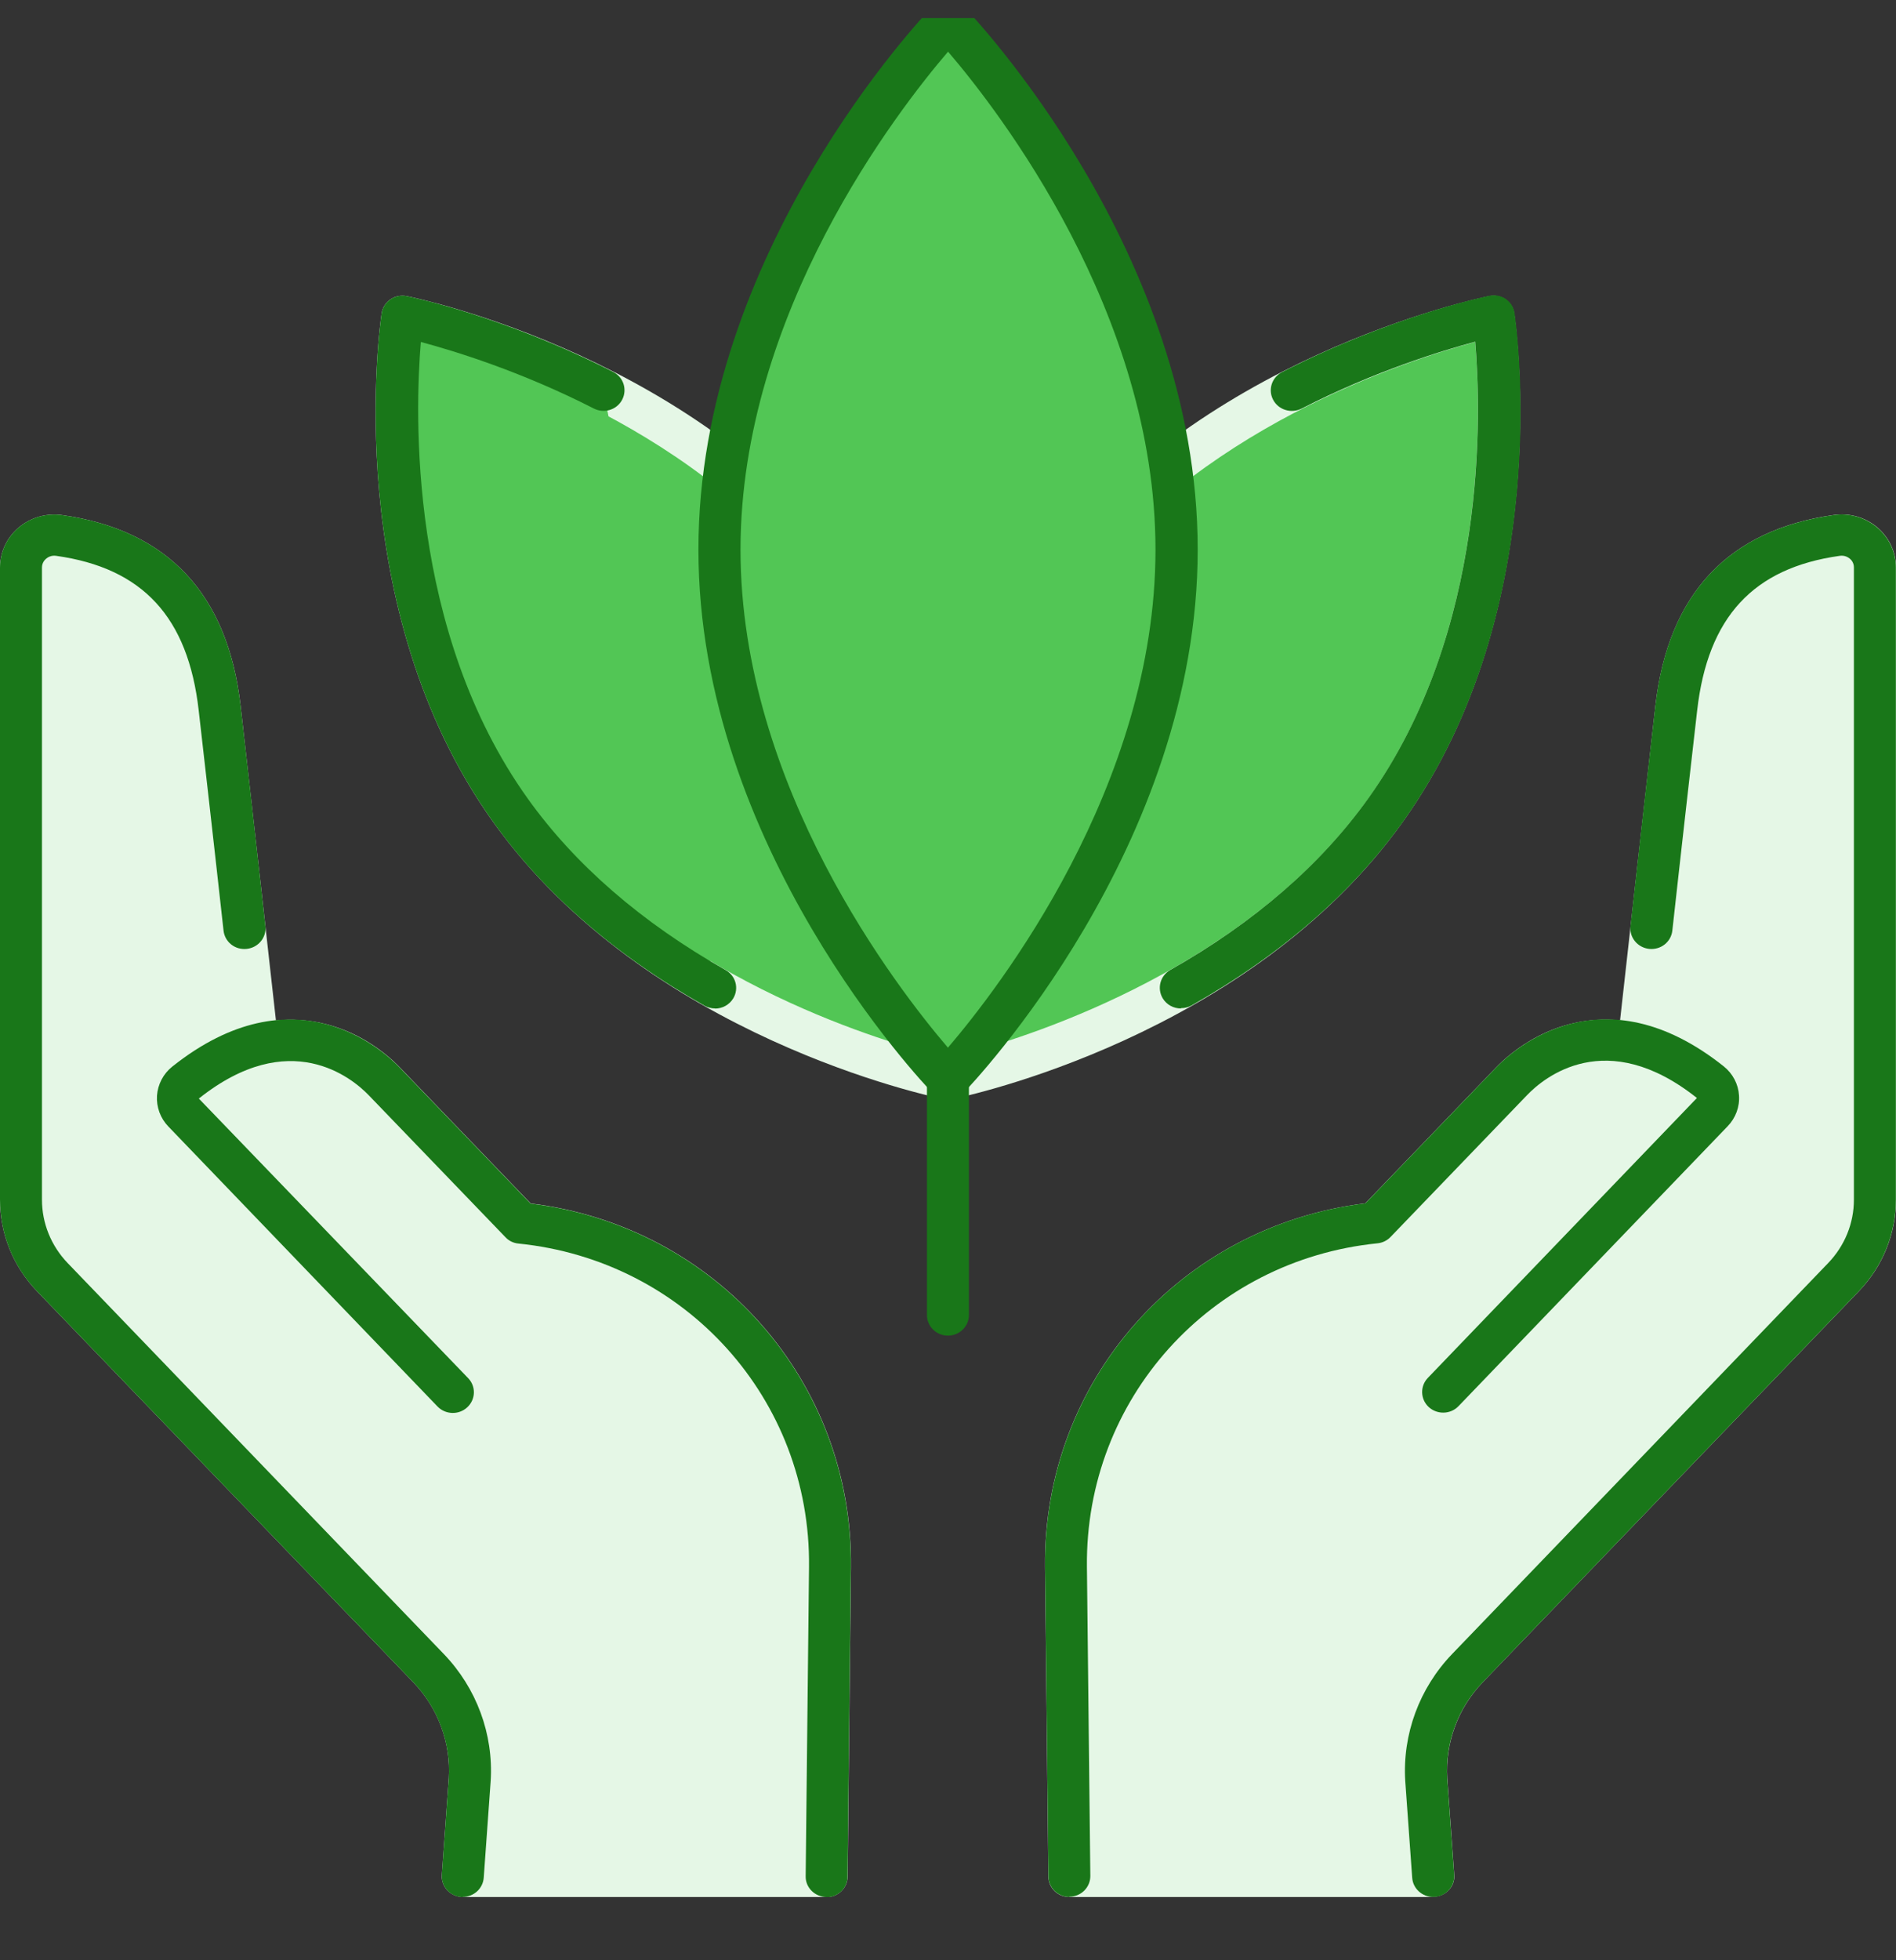
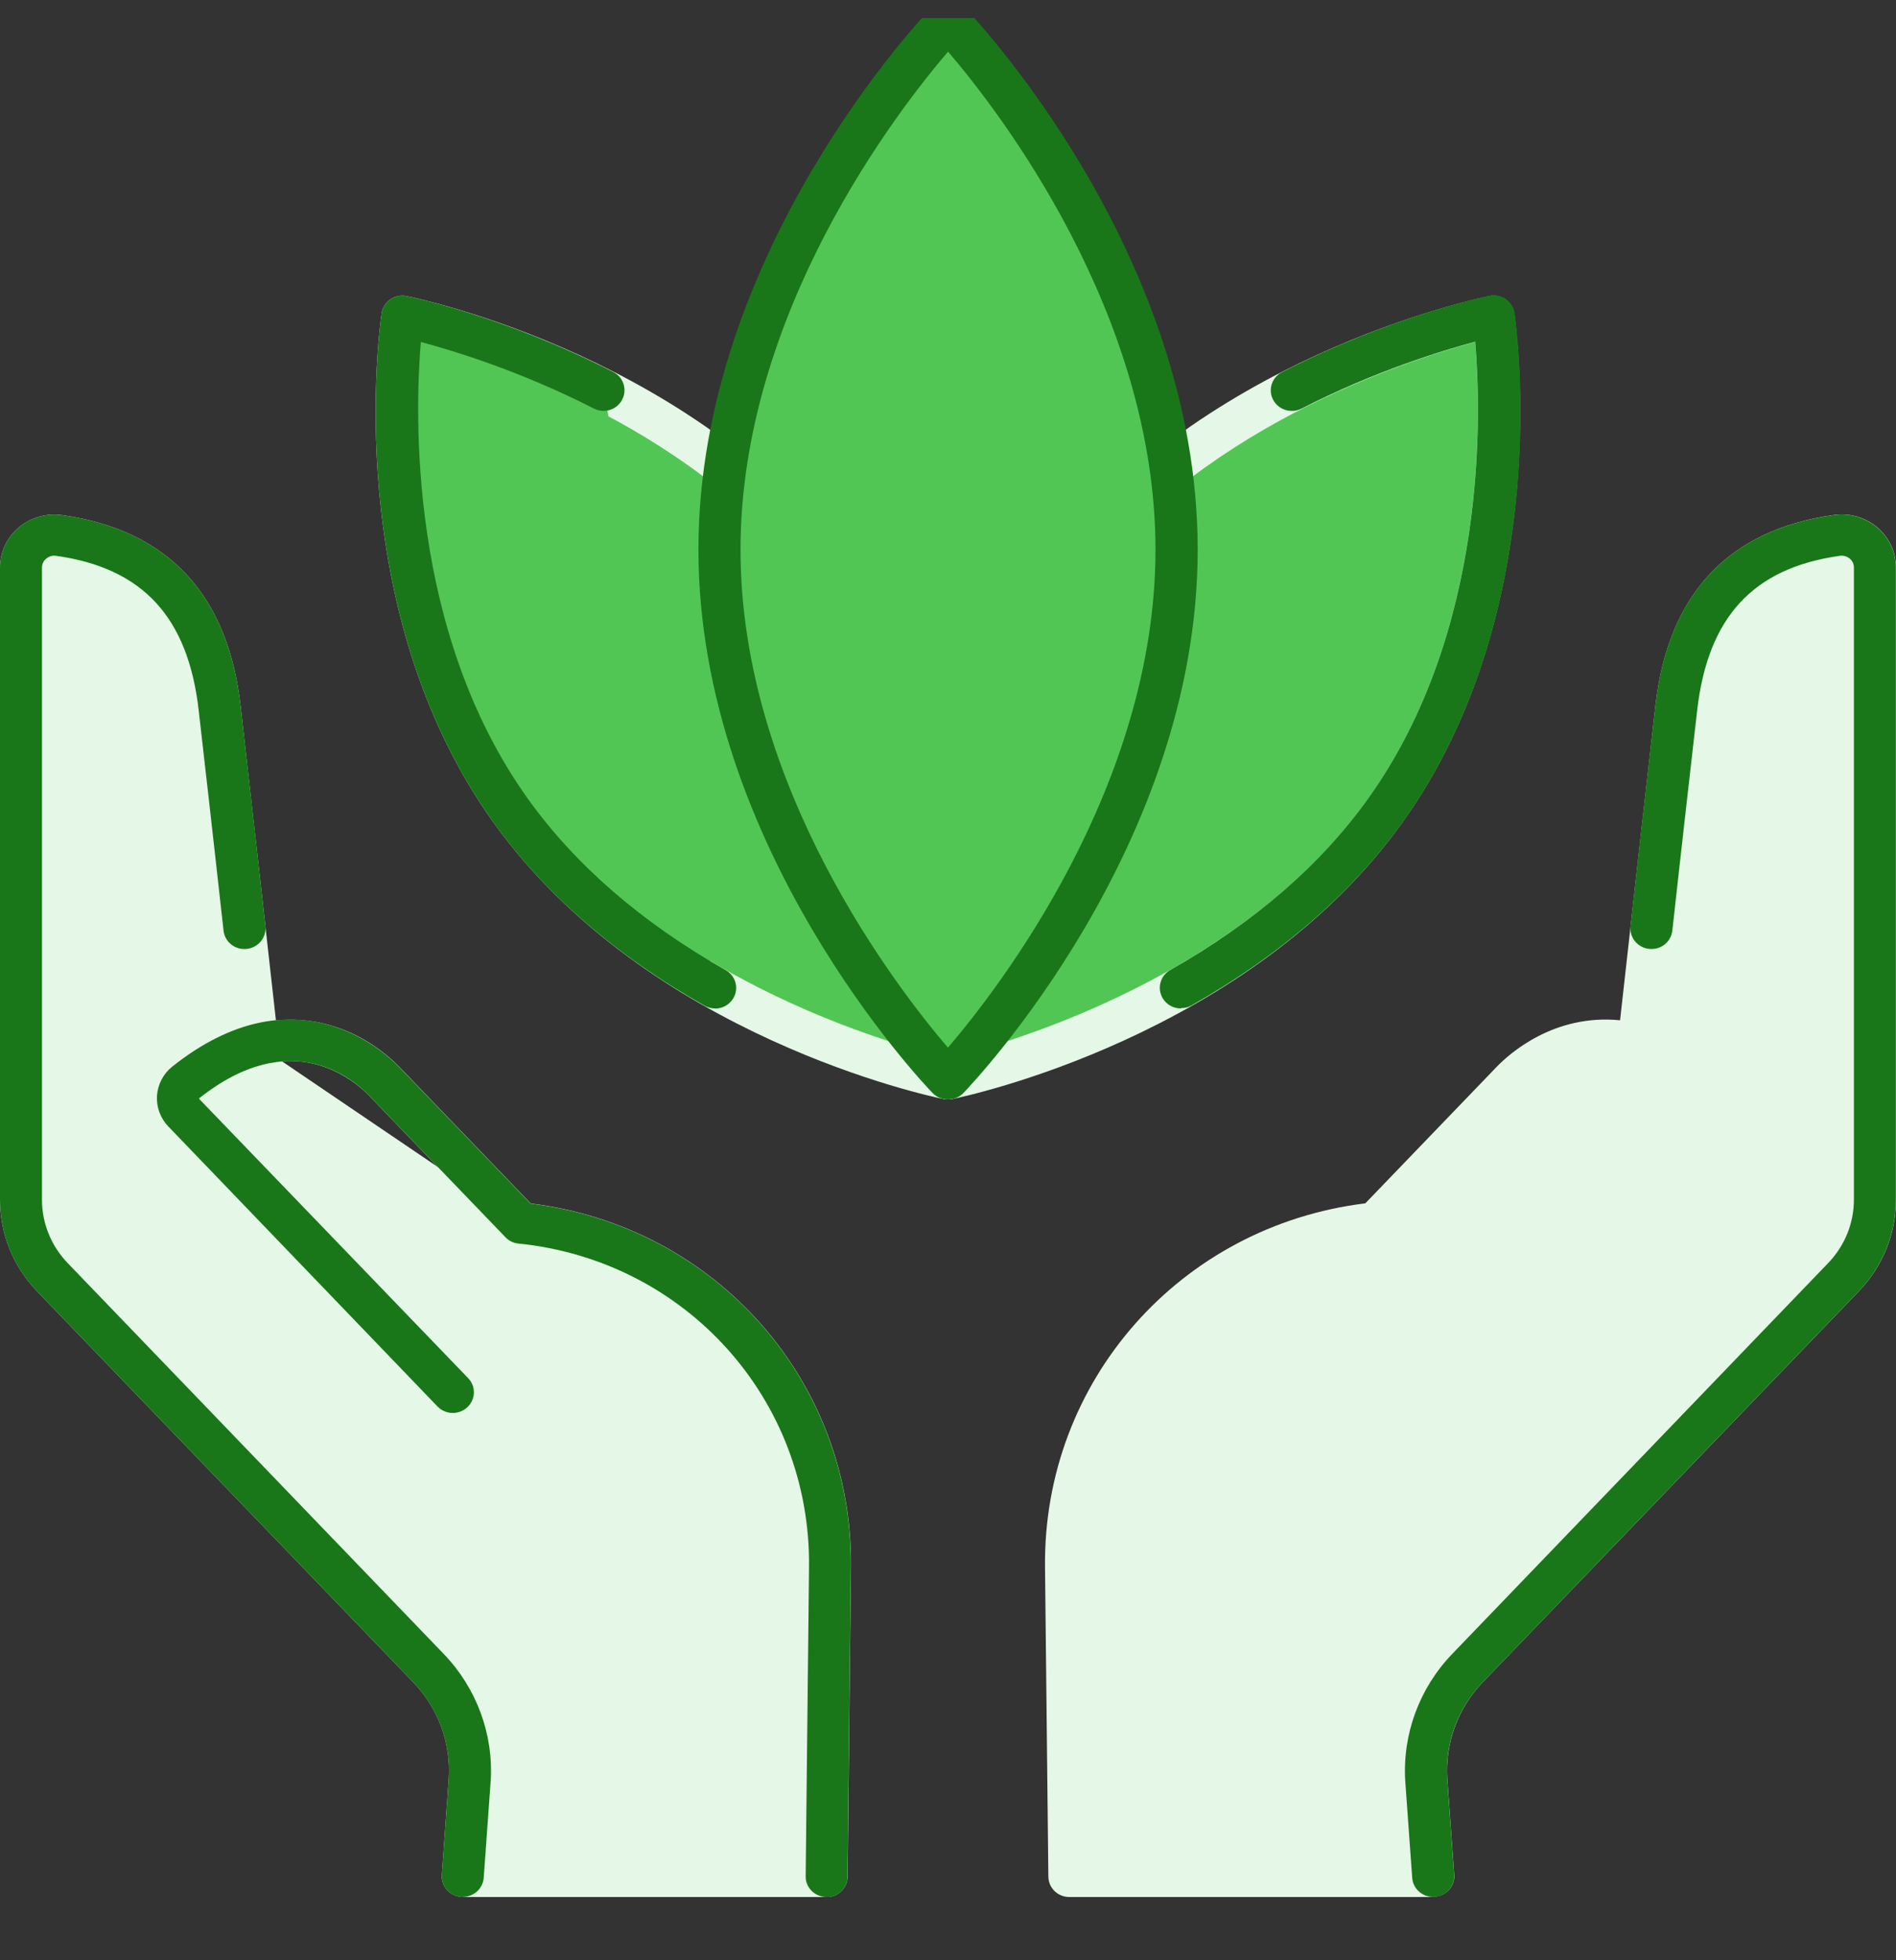
<svg xmlns="http://www.w3.org/2000/svg" width="30" height="31" viewBox="0 0 30 31" fill="none">
  <rect x="0" y="0" width="30" height="31" fill="#333333" stroke="none" />
  <g clip-path="url(#clip0_222_14088)">
    <g clip-path="url(#clip1_222_14088)">
      <path d="M6.369 5C6.369 5 5.696 9.484 8.081 12.816C10.464 16.148 15.001 17.061 15.001 17.061C15.001 17.061 15.674 12.577 13.291 9.246C10.908 5.916 6.371 5 6.371 5H6.369Z" fill="#52C655" />
      <path d="M14.999 17.388C14.977 17.388 14.953 17.386 14.931 17.381C14.74 17.343 10.237 16.401 7.806 13.003C5.375 9.605 6.01 5.143 6.039 4.954C6.052 4.866 6.103 4.785 6.177 4.735C6.252 4.683 6.346 4.665 6.436 4.683C6.626 4.721 11.13 5.663 13.561 9.061C15.992 12.459 15.357 16.921 15.328 17.11C15.315 17.198 15.263 17.279 15.19 17.329C15.133 17.368 15.067 17.388 14.999 17.388ZM6.659 5.408C6.566 6.519 6.456 9.982 8.351 12.63C10.249 15.283 13.608 16.363 14.707 16.656C14.801 15.545 14.911 12.082 13.016 9.434C11.117 6.781 7.758 5.701 6.659 5.408Z" fill="#E5F7E6" />
      <path d="M9.55 6.169C7.843 5.297 6.369 5 6.369 5C6.369 5 5.696 9.484 8.081 12.816C8.974 14.065 10.171 14.974 11.319 15.623" fill="#52C655" />
      <path d="M11.315 15.948C11.258 15.948 11.202 15.934 11.148 15.905C9.736 15.107 8.611 14.13 7.806 13.003C5.375 9.605 6.01 5.143 6.039 4.954C6.052 4.866 6.103 4.785 6.177 4.735C6.252 4.683 6.346 4.665 6.436 4.683C6.498 4.696 7.975 4.999 9.703 5.882C9.866 5.965 9.928 6.162 9.844 6.322C9.76 6.482 9.558 6.544 9.395 6.46C8.241 5.871 7.188 5.55 6.659 5.408C6.566 6.519 6.456 9.982 8.351 12.63C9.101 13.678 10.154 14.591 11.482 15.342C11.642 15.431 11.695 15.631 11.603 15.787C11.541 15.891 11.429 15.95 11.315 15.95V15.948Z" fill="#197719" />
      <path d="M23.631 5C23.631 5 24.304 9.484 21.919 12.816C19.536 16.148 14.999 17.061 14.999 17.061C14.999 17.061 14.326 12.577 16.711 9.246C19.094 5.916 23.631 5 23.631 5Z" fill="#52C655" />
      <path d="M14.999 17.388C14.931 17.388 14.865 17.368 14.808 17.329C14.733 17.277 14.684 17.198 14.671 17.11C14.643 16.921 14.007 12.457 16.437 9.061C18.868 5.663 23.374 4.721 23.563 4.683C23.653 4.665 23.746 4.683 23.821 4.735C23.897 4.787 23.946 4.866 23.959 4.954C23.986 5.143 24.623 9.607 22.192 13.003C19.762 16.401 15.256 17.343 15.067 17.381C15.045 17.384 15.023 17.388 14.999 17.388ZM23.341 5.408C22.242 5.703 18.879 6.785 16.984 9.434C15.089 12.082 15.199 15.545 15.293 16.656C16.392 16.361 19.754 15.279 21.649 12.63C23.544 9.982 23.436 6.519 23.341 5.408Z" fill="#E5F7E6" />
      <path d="M18.684 15.948C18.569 15.948 18.457 15.889 18.396 15.785C18.305 15.629 18.358 15.43 18.517 15.34C19.844 14.589 20.899 13.676 21.649 12.627C23.548 9.974 23.436 6.516 23.342 5.404C22.812 5.546 21.752 5.869 20.594 6.462C20.431 6.544 20.229 6.483 20.145 6.323C20.06 6.164 20.123 5.968 20.286 5.884C22.021 4.995 23.506 4.69 23.568 4.677C23.658 4.659 23.751 4.677 23.827 4.729C23.902 4.782 23.951 4.861 23.964 4.948C23.992 5.137 24.628 9.601 22.198 12.997C21.39 14.125 20.266 15.101 18.855 15.9C18.802 15.93 18.745 15.943 18.688 15.943L18.684 15.948Z" fill="#197719" />
-       <path d="M14.999 21.122C14.816 21.122 14.667 20.976 14.667 20.797V17.063C14.667 16.883 14.816 16.738 14.999 16.738C15.182 16.738 15.331 16.883 15.331 17.063V20.797C15.331 20.976 15.182 21.122 14.999 21.122Z" fill="#197719" />
      <path d="M14.999 0.321C14.999 0.321 18.615 4.069 18.615 8.691C18.615 13.313 14.999 17.061 14.999 17.061C14.999 17.061 11.383 13.313 11.383 8.691C11.383 4.069 14.999 0.321 14.999 0.321Z" fill="#52C655" />
      <path d="M14.999 17.388C14.907 17.388 14.819 17.35 14.757 17.286C14.605 17.13 11.051 13.391 11.051 8.691C11.051 3.992 14.607 0.255 14.759 0.097C14.885 -0.034 15.117 -0.034 15.243 0.097C15.395 0.253 18.951 3.992 18.951 8.691C18.951 13.391 15.395 17.128 15.243 17.286C15.181 17.35 15.093 17.388 15.001 17.388H14.999ZM15.001 0.817C14.205 1.746 11.717 4.949 11.717 8.693C11.717 12.438 14.203 15.638 14.999 16.568C15.795 15.638 18.283 12.436 18.283 8.693C18.283 4.951 15.797 1.746 15.001 0.817Z" fill="#197719" />
      <path d="M29.064 8.469C27.777 8.65 26.736 9.345 26.525 11.201C26.349 12.746 26.058 15.356 25.927 16.521C24.891 16.256 24.166 16.848 23.922 17.101L21.763 19.343C18.989 19.625 16.839 21.962 16.869 24.782L16.922 29.675H22.678L22.568 28.146C22.528 27.496 22.763 26.859 23.22 26.383L29.171 20.199C29.49 19.867 29.668 19.429 29.668 18.973V8.977C29.668 8.663 29.382 8.424 29.064 8.469Z" fill="#E5F7E6" />
      <path d="M22.677 30H16.92C16.736 30 16.59 29.856 16.588 29.677L16.535 24.783C16.503 21.841 18.675 19.389 21.603 19.03L23.678 16.875C23.884 16.661 24.588 16.031 25.634 16.135C25.777 14.857 26.032 12.568 26.193 11.161C26.395 9.395 27.345 8.379 29.017 8.144C29.266 8.109 29.516 8.181 29.705 8.341C29.892 8.501 30 8.731 30 8.973V18.969C30 19.51 29.791 20.025 29.413 20.42L23.462 26.603C23.069 27.011 22.866 27.564 22.9 28.122L23.01 29.648C23.018 29.738 22.985 29.827 22.922 29.892C22.86 29.958 22.772 29.996 22.678 29.996L22.677 30ZM17.25 29.348H22.319L22.234 28.167C22.189 27.427 22.458 26.697 22.976 26.158L28.927 19.974C29.189 19.702 29.334 19.346 29.334 18.971V8.975C29.334 8.901 29.294 8.854 29.268 8.835C29.242 8.813 29.189 8.779 29.11 8.79C27.74 8.982 27.023 9.759 26.854 11.235C26.678 12.78 26.386 15.39 26.256 16.553C26.245 16.648 26.193 16.733 26.113 16.787C26.032 16.84 25.933 16.857 25.839 16.833C24.94 16.602 24.328 17.149 24.161 17.322L22.001 19.565C21.946 19.623 21.873 19.659 21.794 19.666C19.147 19.933 17.169 22.132 17.197 24.778L17.246 29.348H17.25Z" fill="#E5F7E6" />
      <path d="M22.677 29.999C22.504 29.999 22.357 29.868 22.345 29.696L22.235 28.167C22.189 27.427 22.458 26.697 22.976 26.158L28.927 19.974C29.189 19.701 29.334 19.346 29.334 18.971V8.974C29.334 8.901 29.294 8.854 29.268 8.834C29.242 8.813 29.189 8.779 29.11 8.79C27.74 8.982 27.023 9.759 26.854 11.234C26.621 13.266 26.461 14.717 26.461 14.717C26.441 14.896 26.28 15.025 26.094 15.006C25.911 14.986 25.779 14.826 25.799 14.647C25.799 14.647 25.959 13.194 26.192 11.163C26.393 9.396 27.344 8.38 29.015 8.145C29.264 8.109 29.514 8.183 29.703 8.343C29.89 8.502 29.998 8.732 29.998 8.974V18.971C29.998 19.511 29.789 20.026 29.411 20.421L23.46 26.605C23.067 27.012 22.864 27.565 22.899 28.124L23.009 29.649C23.021 29.829 22.884 29.985 22.701 29.998C22.693 29.998 22.684 29.998 22.677 29.998V29.999Z" fill="#197719" />
-       <path d="M16.922 29.999C16.74 29.999 16.591 29.855 16.589 29.676L16.536 24.783C16.505 21.841 18.677 19.389 21.605 19.03L23.68 16.874C23.94 16.603 25.344 15.327 27.276 16.865C27.417 16.978 27.505 17.145 27.516 17.323C27.529 17.502 27.463 17.68 27.336 17.811L23.078 22.237C22.952 22.369 22.741 22.374 22.607 22.252C22.473 22.128 22.467 21.922 22.592 21.791L26.85 17.364C25.413 16.222 24.428 17.041 24.162 17.319L22.003 19.561C21.948 19.619 21.875 19.654 21.796 19.662C19.149 19.929 17.171 22.128 17.198 24.774L17.252 29.667C17.253 29.846 17.107 29.994 16.923 29.995C16.923 29.995 16.922 29.995 16.92 29.995L16.922 29.999Z" fill="#197719" />
-       <path d="M0.936 8.469C2.223 8.65 3.264 9.345 3.475 11.201C3.651 12.746 3.942 15.356 4.073 16.521C5.109 16.256 5.834 16.848 6.078 17.101L8.237 19.343C11.011 19.625 13.161 21.962 13.132 24.782L13.078 29.675H7.322L7.432 28.146C7.472 27.496 7.237 26.859 6.78 26.383L0.829 20.199C0.51 19.867 0.332 19.429 0.332 18.973V8.977C0.332 8.663 0.618 8.424 0.936 8.469Z" fill="#E5F7E6" />
+       <path d="M0.936 8.469C2.223 8.65 3.264 9.345 3.475 11.201C3.651 12.746 3.942 15.356 4.073 16.521L8.237 19.343C11.011 19.625 13.161 21.962 13.132 24.782L13.078 29.675H7.322L7.432 28.146C7.472 27.496 7.237 26.859 6.78 26.383L0.829 20.199C0.51 19.867 0.332 19.429 0.332 18.973V8.977C0.332 8.663 0.618 8.424 0.936 8.469Z" fill="#E5F7E6" />
      <path d="M13.08 30H7.323C7.232 30 7.144 29.962 7.079 29.896C7.017 29.829 6.984 29.741 6.991 29.651L7.101 28.122C7.136 27.567 6.933 27.013 6.54 26.605L0.587 20.422C0.207 20.027 0 19.513 0 18.971V8.975C0 8.732 0.108 8.501 0.295 8.343C0.484 8.183 0.736 8.111 0.983 8.146C2.655 8.381 3.605 9.397 3.807 11.163C3.968 12.57 4.223 14.859 4.366 16.137C5.414 16.033 6.116 16.661 6.322 16.876L8.397 19.032C11.326 19.391 13.497 21.841 13.465 24.785L13.412 29.678C13.41 29.856 13.262 30.002 13.08 30.002V30ZM7.681 29.348H12.75L12.8 24.778C12.827 22.132 10.851 19.935 8.202 19.666C8.123 19.659 8.048 19.623 7.995 19.565L5.836 17.323C5.669 17.151 5.056 16.604 4.157 16.835C4.063 16.86 3.964 16.842 3.884 16.788C3.803 16.735 3.752 16.65 3.741 16.555C3.61 15.392 3.32 12.782 3.143 11.236C2.974 9.761 2.256 8.984 0.886 8.792C0.807 8.781 0.754 8.815 0.728 8.837C0.704 8.858 0.662 8.903 0.662 8.977V18.973C0.662 19.346 0.807 19.704 1.07 19.976L7.021 26.16C7.538 26.697 7.808 27.429 7.762 28.165L7.677 29.348H7.681Z" fill="#E5F7E6" />
      <path d="M7.323 30C7.323 30 7.307 30 7.3 30C7.116 29.987 6.979 29.831 6.991 29.651L7.101 28.122C7.136 27.567 6.931 27.013 6.54 26.605L0.587 20.422C0.207 20.029 0 19.513 0 18.971V8.975C0 8.732 0.108 8.501 0.295 8.343C0.484 8.183 0.734 8.111 0.983 8.146C2.655 8.381 3.605 9.397 3.807 11.163C4.04 13.197 4.199 14.647 4.199 14.647C4.219 14.826 4.087 14.986 3.904 15.006C3.719 15.026 3.557 14.897 3.537 14.717C3.537 14.717 3.377 13.267 3.144 11.235C2.976 9.759 2.258 8.982 0.888 8.79C0.811 8.779 0.756 8.813 0.73 8.835C0.706 8.856 0.664 8.901 0.664 8.975V18.971C0.664 19.346 0.809 19.702 1.071 19.975L7.023 26.158C7.54 26.695 7.81 27.426 7.764 28.163L7.654 29.695C7.641 29.867 7.496 29.998 7.322 29.998L7.323 30Z" fill="#197719" />
      <path d="M13.08 30C13.08 30 13.078 30 13.076 30C12.893 29.998 12.744 29.851 12.748 29.671L12.801 24.778C12.829 22.132 10.853 19.935 8.204 19.666C8.125 19.659 8.05 19.623 7.997 19.565L5.837 17.323C5.57 17.045 4.584 16.228 3.146 17.373L7.408 21.795C7.534 21.926 7.527 22.132 7.393 22.256C7.259 22.38 7.048 22.373 6.922 22.242L2.664 17.815C2.537 17.684 2.473 17.506 2.484 17.327C2.497 17.149 2.583 16.982 2.724 16.869C4.658 15.329 6.059 16.605 6.32 16.878L8.395 19.034C11.325 19.393 13.495 21.843 13.463 24.787L13.41 29.68C13.409 29.86 13.26 30.003 13.078 30.003L13.08 30Z" fill="#197719" />
    </g>
  </g>
  <defs>
    <clipPath id="clip0_222_14088">
      <rect width="30" height="30" fill="white" transform="translate(0 0.286)" />
    </clipPath>
    <clipPath id="clip1_222_14088">
      <rect width="30" height="30" fill="white" transform="translate(0 -0)" />
    </clipPath>
  </defs>
</svg>